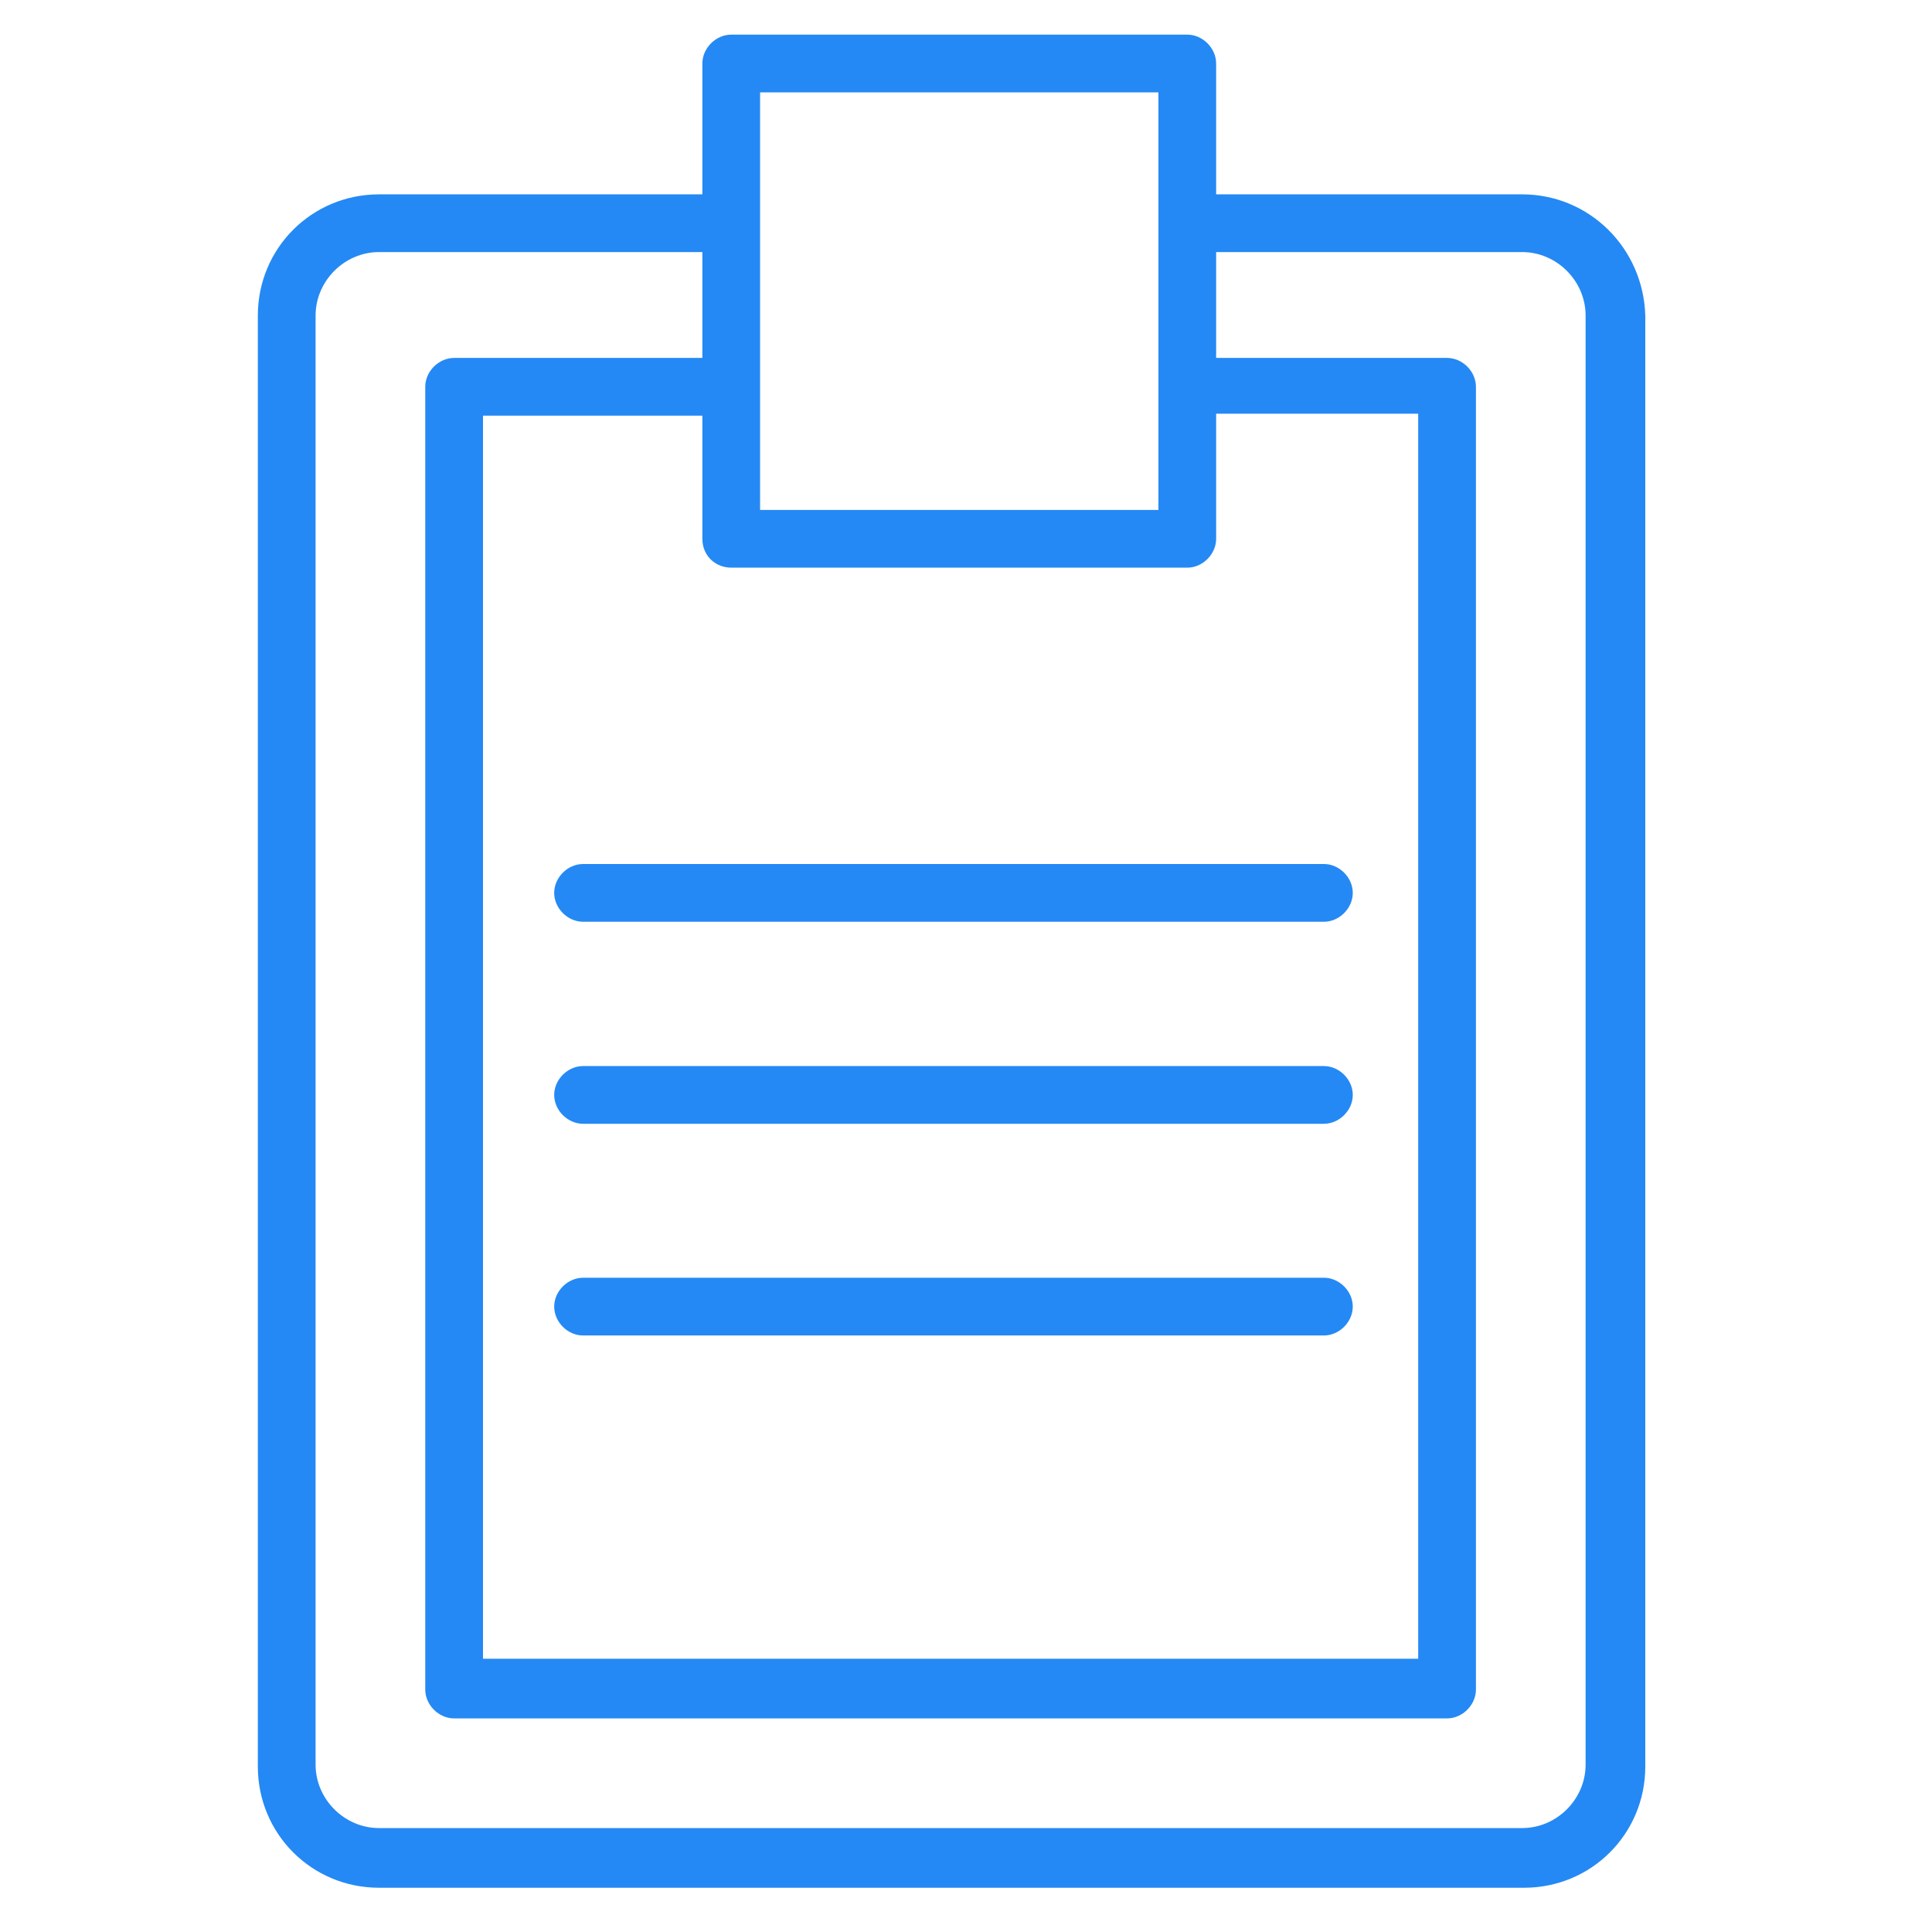
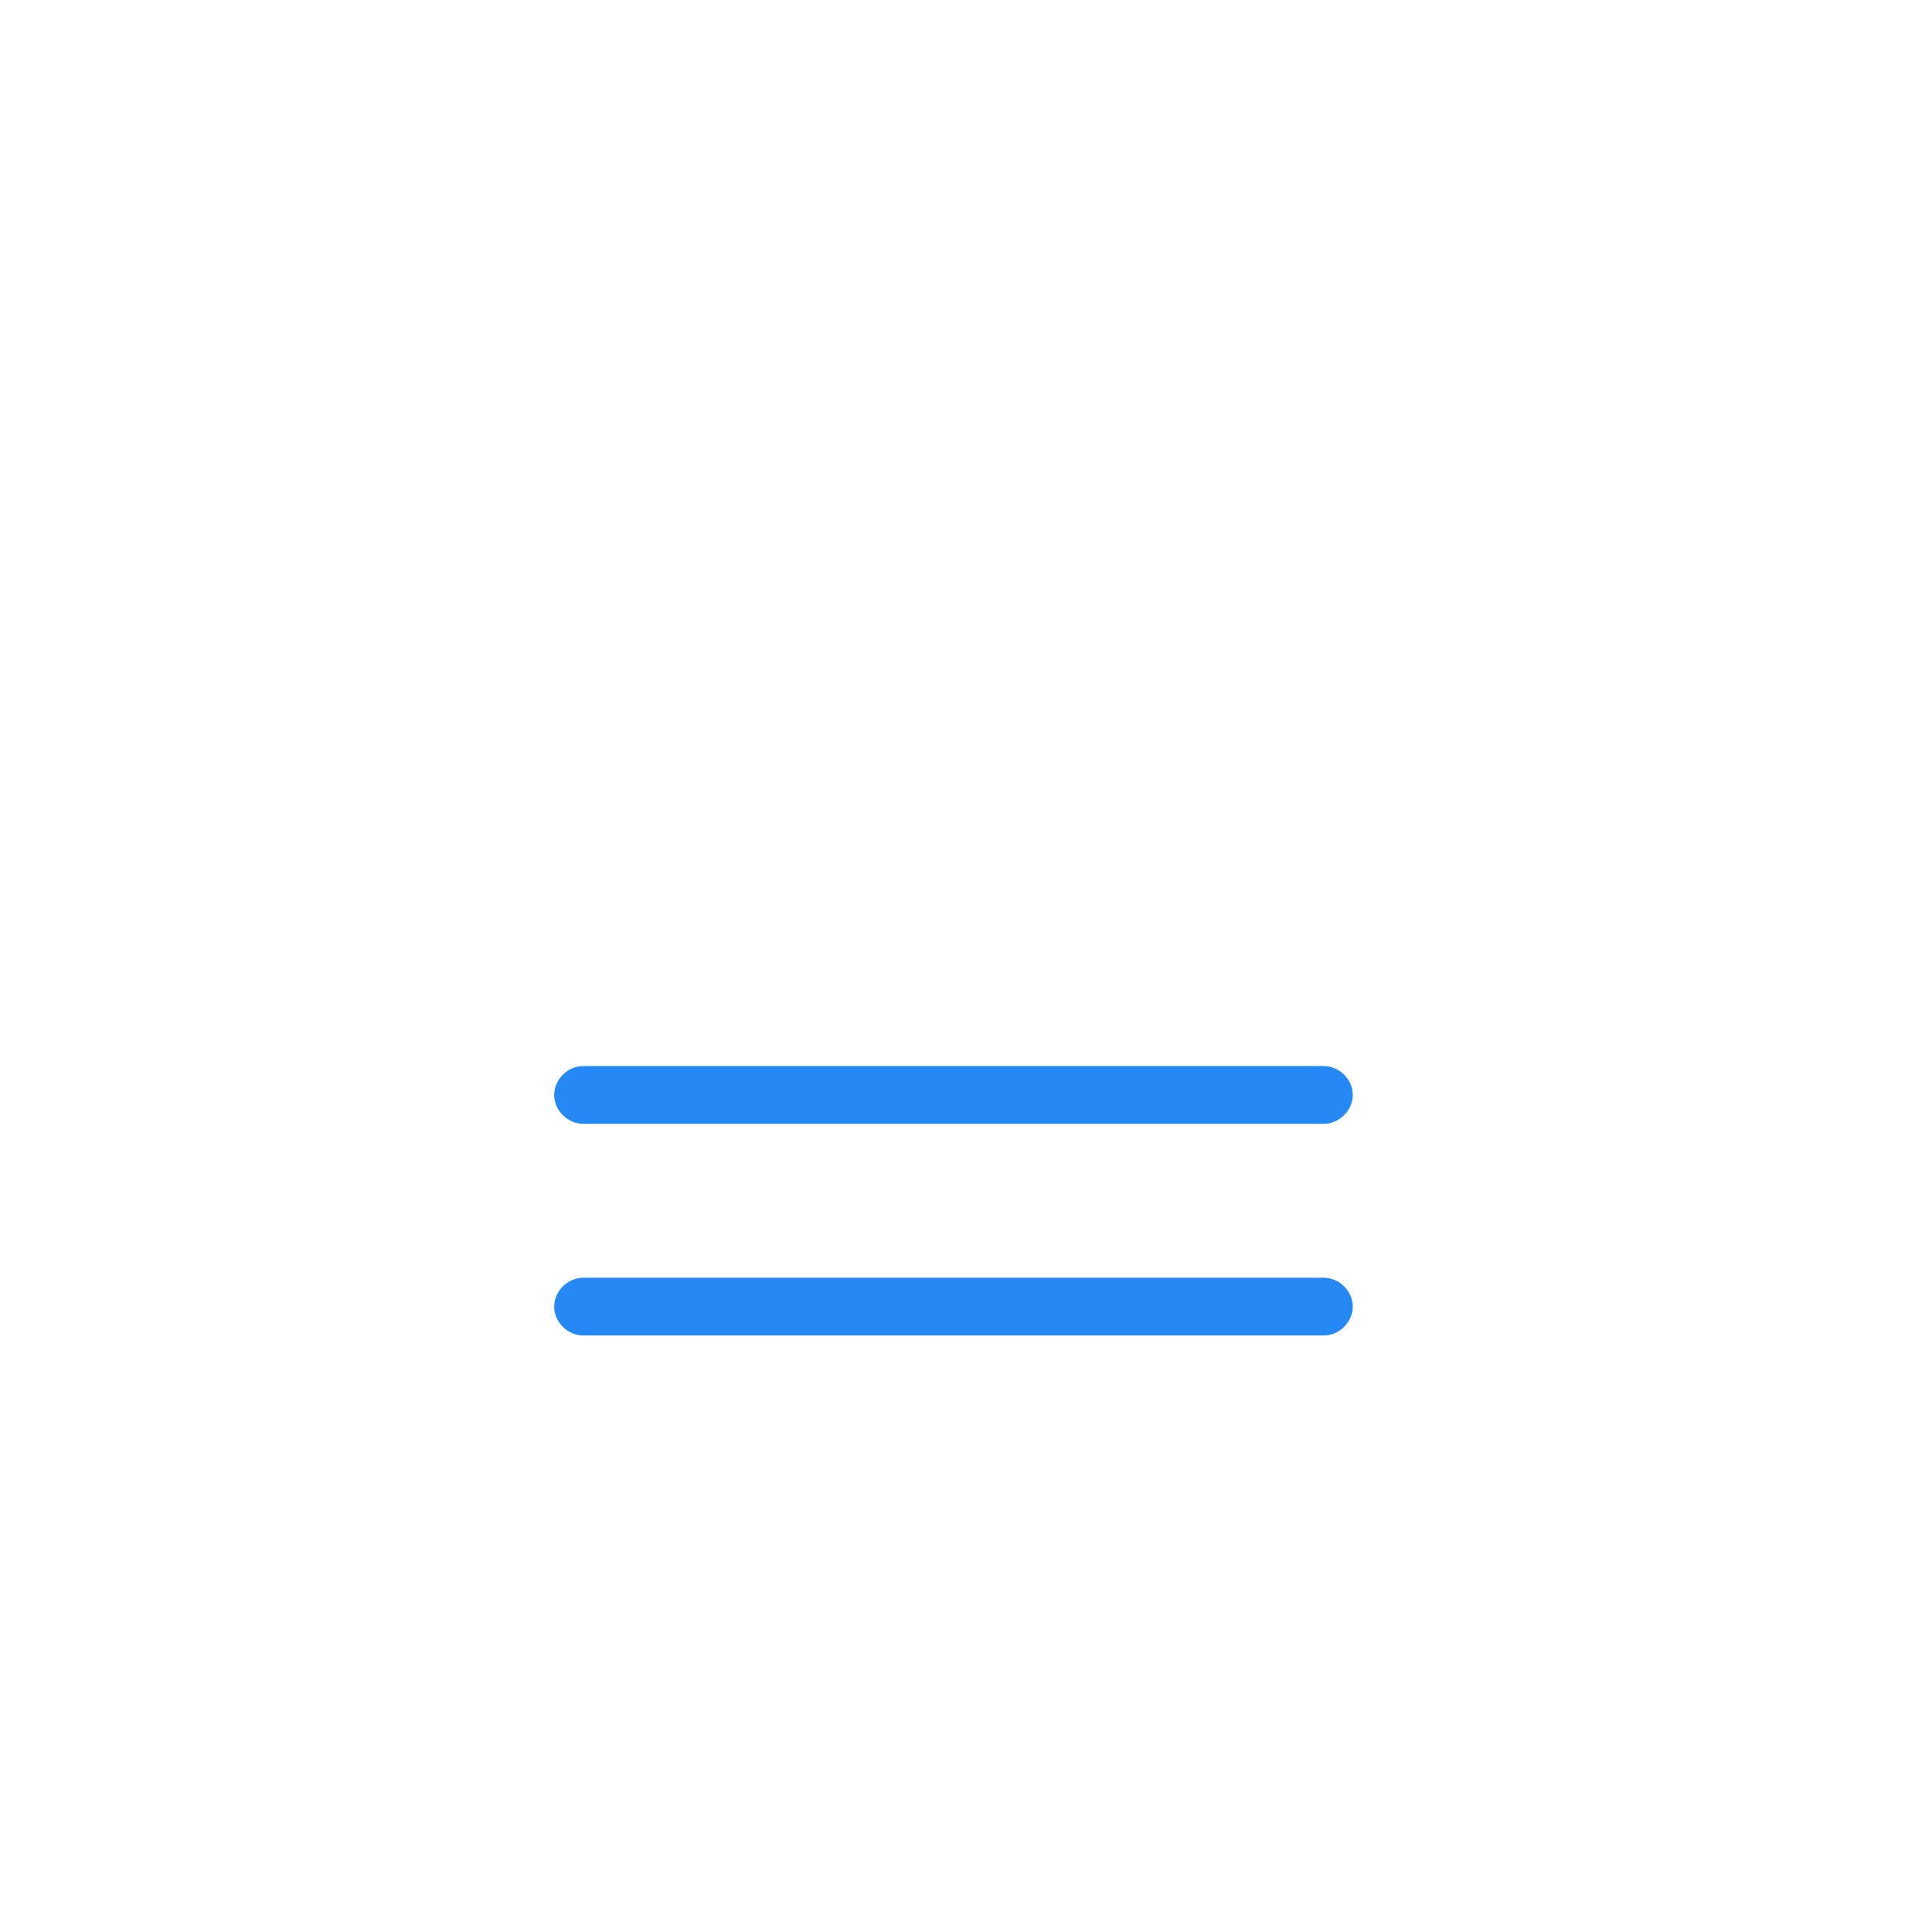
<svg xmlns="http://www.w3.org/2000/svg" width="72" height="72" viewBox="0 0 72 72" fill="none">
-   <path d="M56.725 7.243H45.322V2.367C45.322 1.793 44.821 1.291 44.247 1.291H27.251C26.677 1.291 26.175 1.793 26.175 2.367V7.243H14.127C11.617 7.243 9.609 9.251 9.609 11.761V65.833C9.609 68.343 11.617 70.351 14.127 70.351H56.797C59.307 70.351 61.315 68.343 61.315 65.833V11.761C61.243 9.251 59.235 7.243 56.725 7.243ZM27.251 21.155H44.247C44.821 21.155 45.322 20.653 45.322 20.08V15.418H52.852V61.817H18V15.49H26.175V20.08C26.175 20.725 26.677 21.155 27.251 21.155ZM43.171 3.442V14.343V19.004H28.326V14.343V8.247V3.442H43.171ZM59.091 65.761C59.091 67.052 58.016 68.127 56.725 68.127H14.127C12.836 68.127 11.761 67.052 11.761 65.761V11.761C11.761 10.47 12.836 9.394 14.127 9.394H26.175V13.339H16.924C16.35 13.339 15.848 13.841 15.848 14.414V62.964C15.848 63.538 16.35 64.04 16.924 64.04H53.928C54.502 64.04 55.004 63.538 55.004 62.964V14.414C55.004 13.841 54.502 13.339 53.928 13.339H45.322V9.394H56.725C58.016 9.394 59.091 10.47 59.091 11.761V65.761Z" fill="#2489F4" />
-   <path d="M20.653 33.275C20.653 33.849 21.155 34.351 21.729 34.351H49.339C49.912 34.351 50.414 33.849 50.414 33.275C50.414 32.701 49.912 32.199 49.339 32.199H21.729C21.155 32.199 20.653 32.701 20.653 33.275Z" fill="#2489F4" />
  <path d="M49.339 39.729H21.729C21.155 39.729 20.653 40.231 20.653 40.805C20.653 41.379 21.155 41.88 21.729 41.88H49.339C49.912 41.88 50.414 41.379 50.414 40.805C50.414 40.231 49.912 39.729 49.339 39.729Z" fill="#2489F4" />
  <path d="M49.339 47.618H21.729C21.155 47.618 20.653 48.12 20.653 48.693C20.653 49.267 21.155 49.769 21.729 49.769H49.339C49.912 49.769 50.414 49.267 50.414 48.693C50.414 48.12 49.912 47.618 49.339 47.618Z" fill="#2489F4" />
</svg>